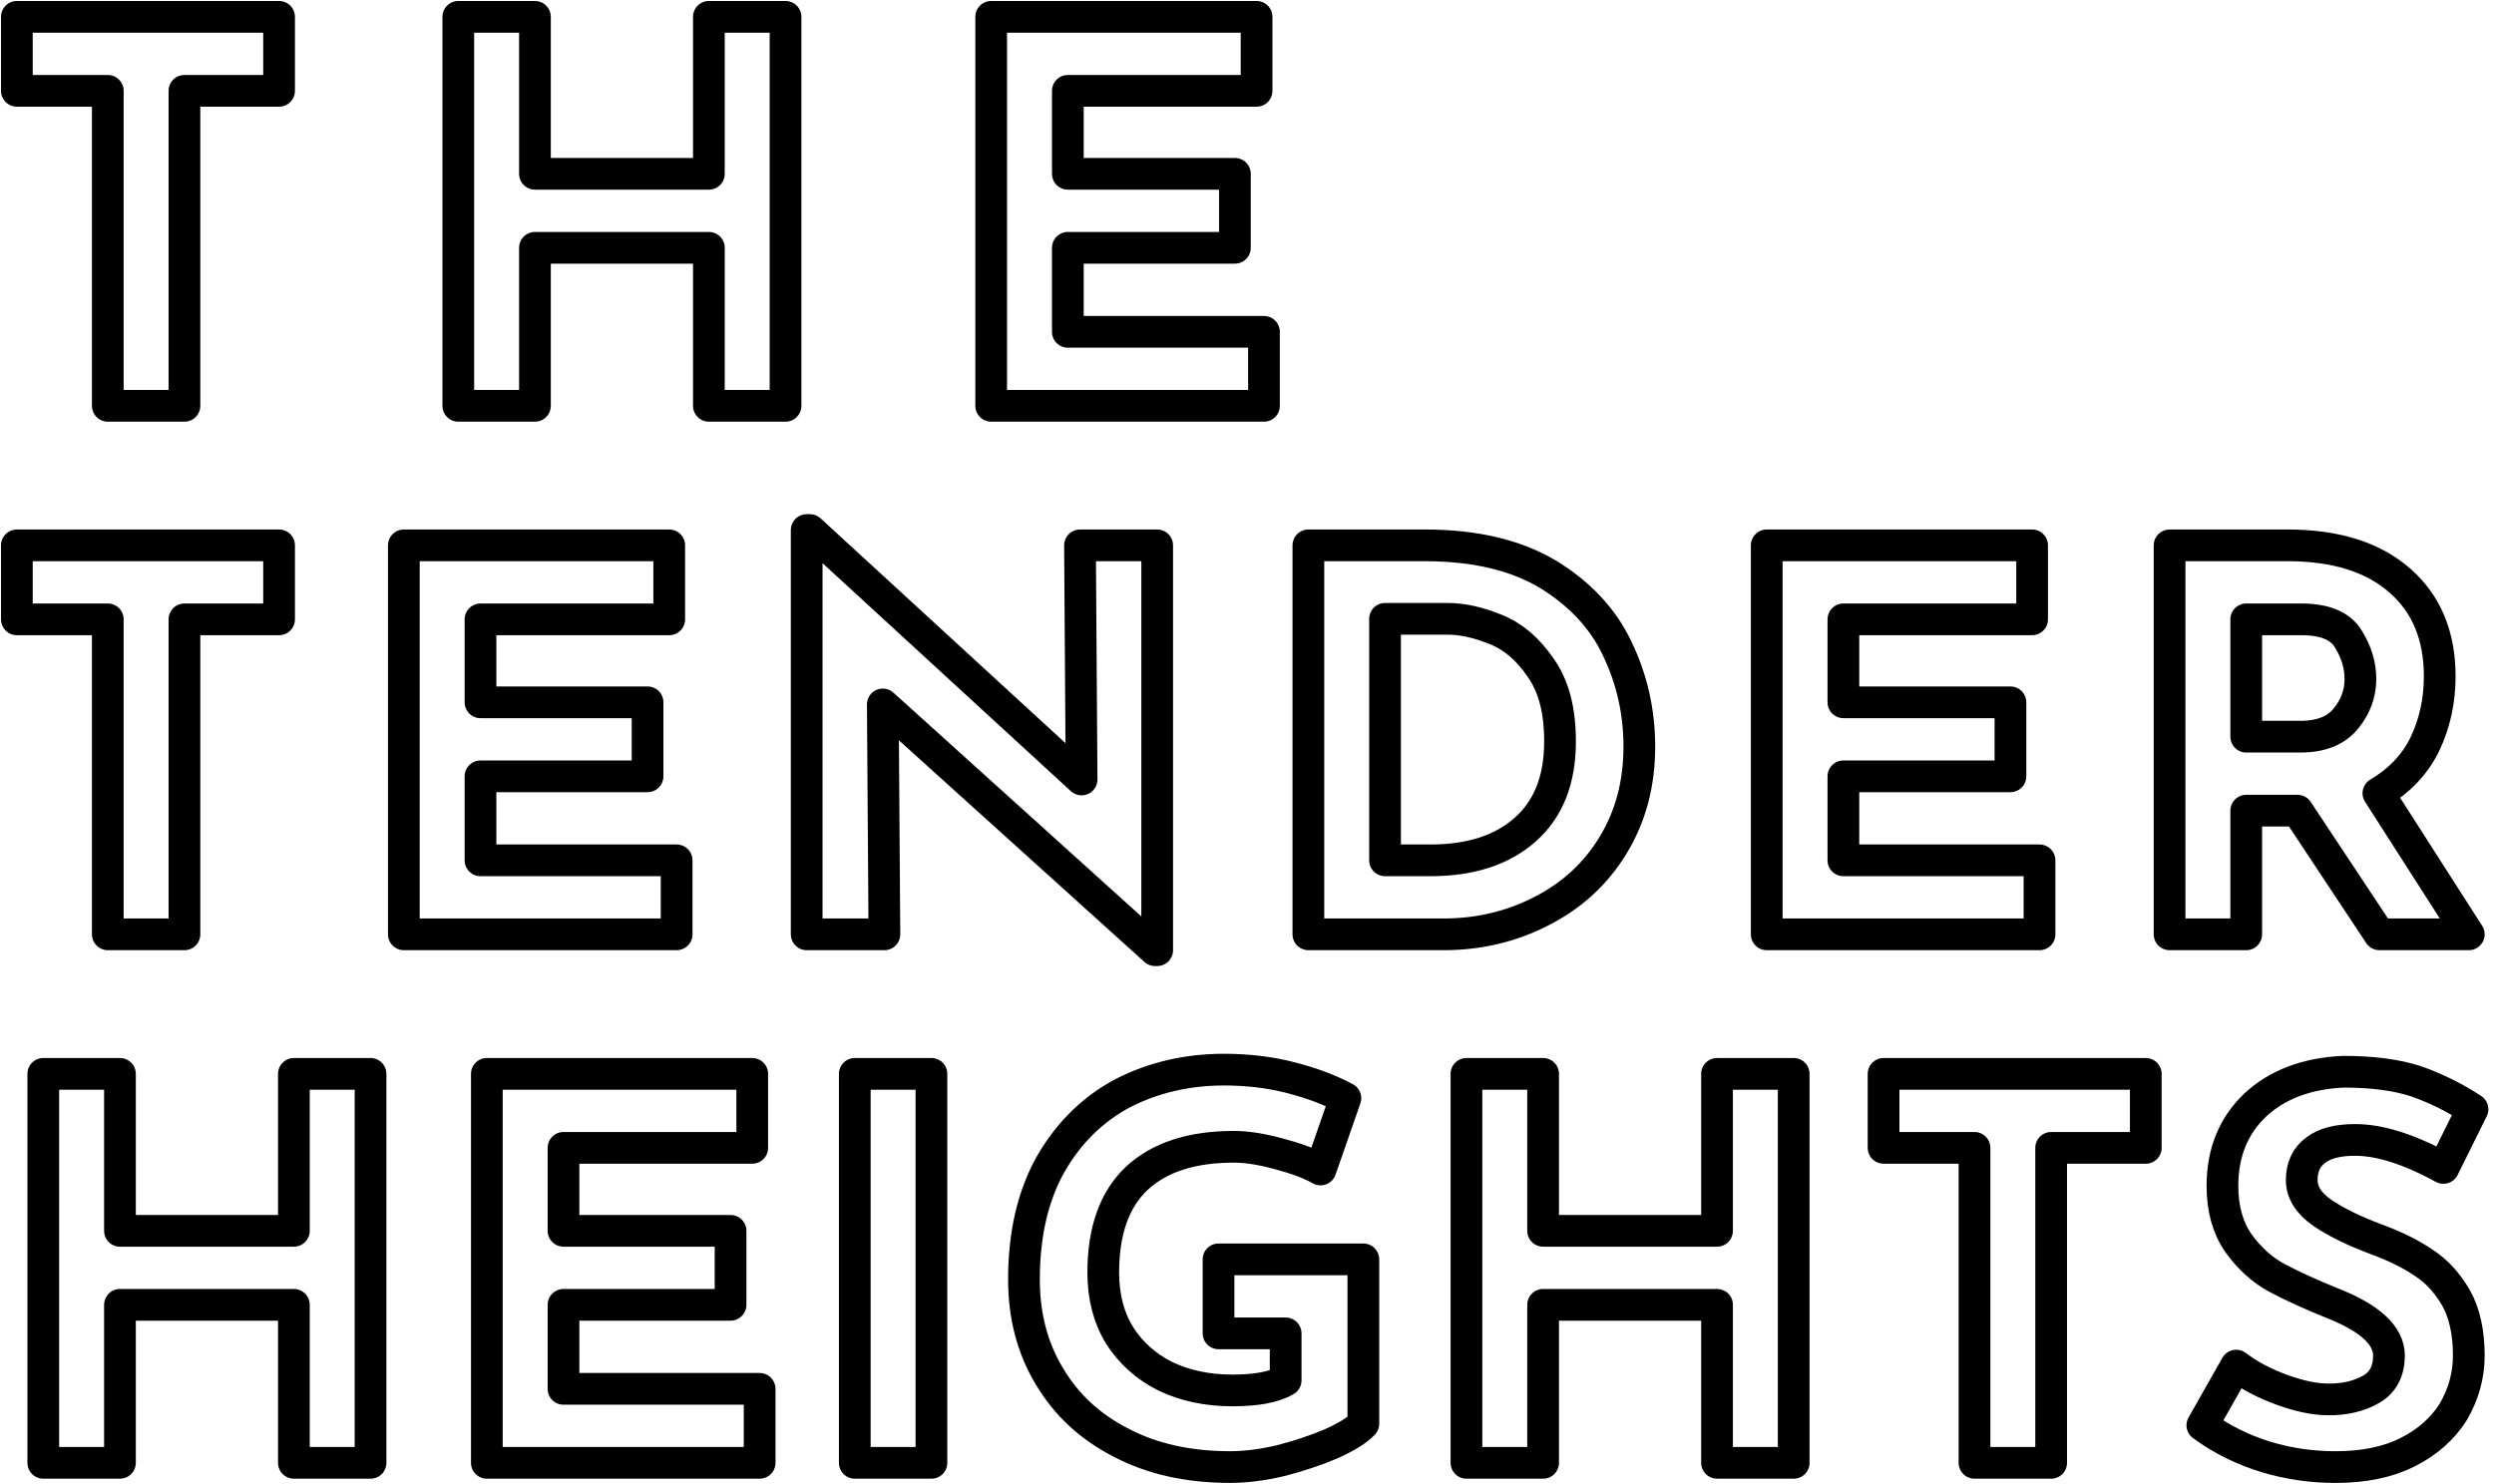
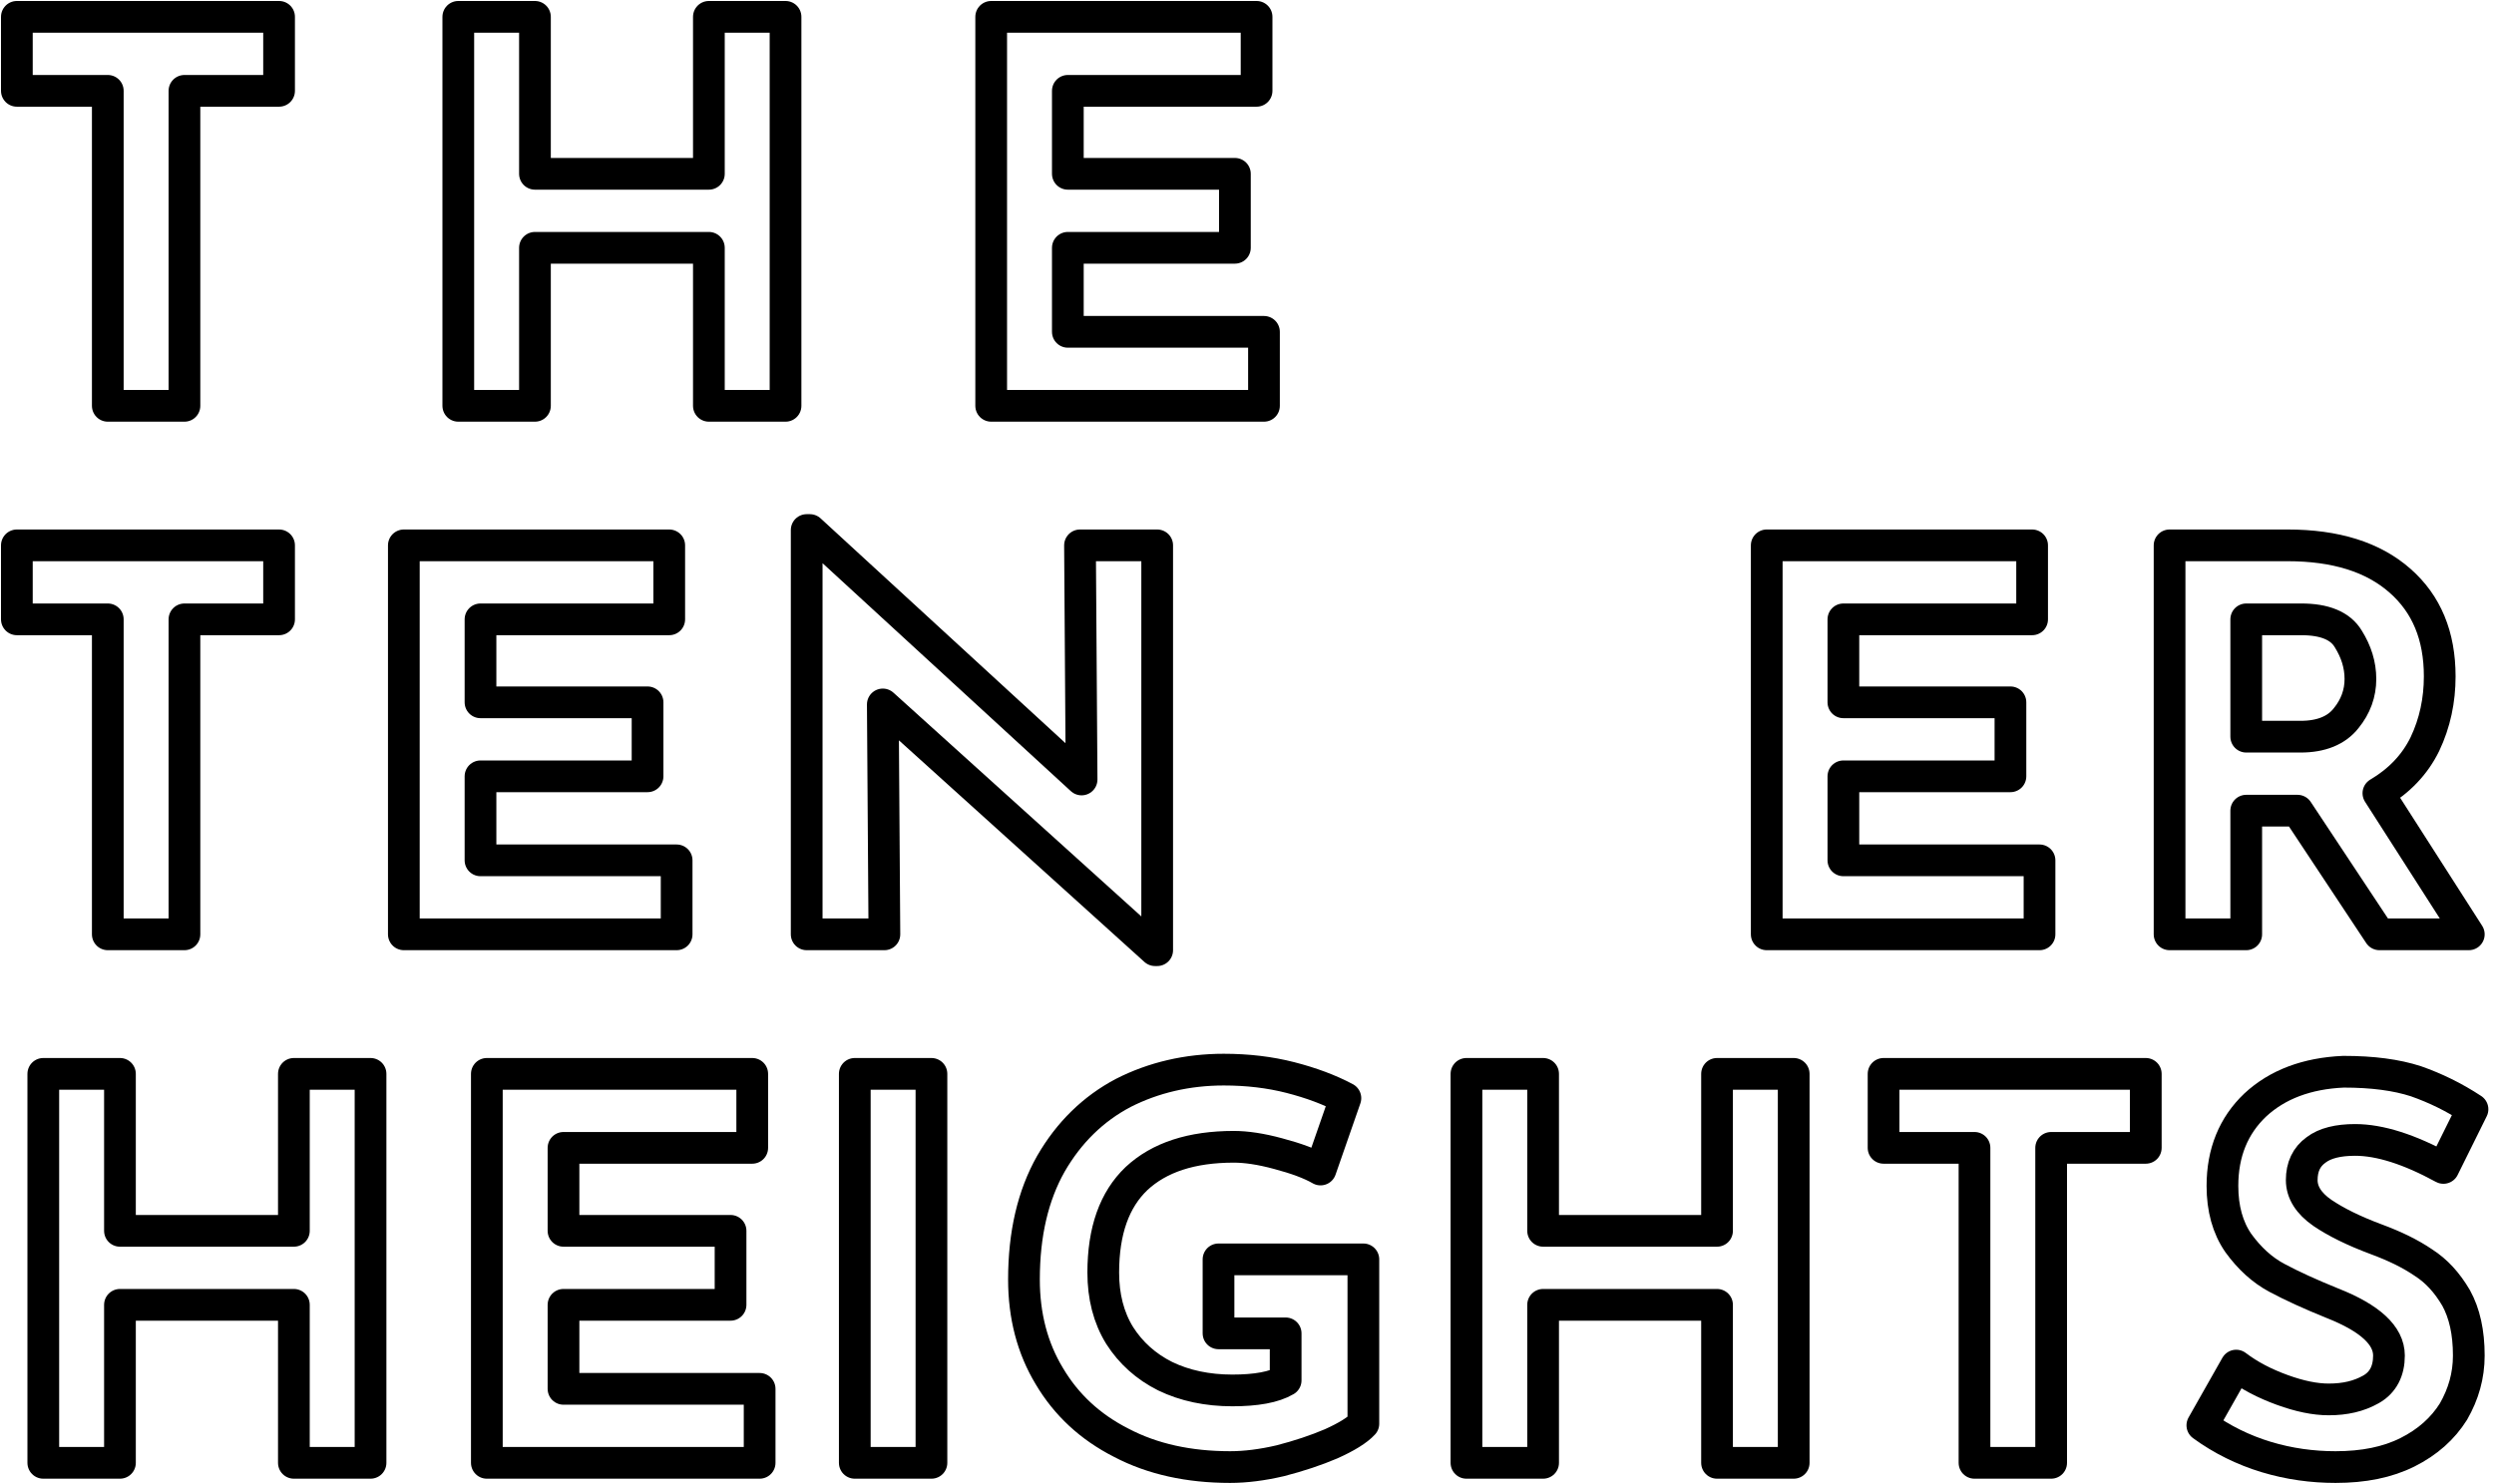
<svg xmlns="http://www.w3.org/2000/svg" width="100%" height="100%" viewBox="0 0 447 266" version="1.1" xml:space="preserve" style="fill-rule:evenodd;clip-rule:evenodd;stroke-linejoin:round;stroke-miterlimit:2;">
  <g transform="matrix(1.316,0,0,1.316,-172.741,-142.9)">
    <g transform="matrix(72,0,0,72,130.319,163.873)">
      <path d="M0.541,-0.736l0,0.14l-0.179,0l-0,0.596l-0.145,-0l-0,-0.596l-0.172,0l-0,-0.14l0.496,0Z" style="fill:none;fill-rule:nonzero;stroke:#000;stroke-width:0.06px;" />
    </g>
    <g transform="matrix(72,0,0,72,186.839,163.873)">
      <path d="M0.714,-0l-0.145,-0l0,-0.299l-0.329,0l0,0.299l-0.145,-0l0,-0.736l0.145,0l0,0.297l0.329,0l0,-0.297l0.145,0l0,0.736Z" style="fill:none;fill-rule:nonzero;stroke:#000;stroke-width:0.06px;" />
    </g>
    <g transform="matrix(72,0,0,72,259.415,163.873)">
      <path d="M0.597,-0.736l0,0.14l-0.357,0l0,0.157l0.316,-0l0,0.14l-0.316,-0l-0,0.159l0.371,-0l0,0.14l-0.516,-0l0,-0.736l0.502,-0Z" style="fill:none;fill-rule:nonzero;stroke:#000;stroke-width:0.06px;" />
    </g>
    <g transform="matrix(72,0,0,72,130.319,235.873)">
      <path d="M0.541,-0.736l0,0.14l-0.179,0l-0,0.596l-0.145,-0l-0,-0.596l-0.172,0l-0,-0.14l0.496,0Z" style="fill:none;fill-rule:nonzero;stroke:#000;stroke-width:0.06px;" />
    </g>
    <g transform="matrix(72,0,0,72,179.423,235.873)">
      <path d="M0.597,-0.736l0,0.14l-0.357,0l0,0.157l0.316,-0l0,0.14l-0.316,-0l-0,0.159l0.371,-0l0,0.14l-0.516,-0l0,-0.736l0.502,-0Z" style="fill:none;fill-rule:nonzero;stroke:#000;stroke-width:0.06px;" />
    </g>
    <g transform="matrix(72,0,0,72,234.287,235.873)">
      <path d="M0.758,-0.736l0,0.766l-0.004,-0l-0.515,-0.465l0.003,0.435l-0.147,-0l0,-0.765l0.006,0l0.514,0.472l-0.003,-0.443l0.146,0Z" style="fill:none;fill-rule:nonzero;stroke:#000;stroke-width:0.06px;" />
    </g>
    <g transform="matrix(72,0,0,72,302.615,235.873)">
-       <path d="M0.095,-0.736l0.22,0c0.094,-0 0.171,0.018 0.232,0.054c0.061,0.037 0.105,0.084 0.132,0.141c0.028,0.058 0.042,0.12 0.042,0.186c-0,0.071 -0.017,0.133 -0.05,0.187c-0.033,0.054 -0.078,0.095 -0.135,0.124c-0.056,0.029 -0.118,0.044 -0.185,0.044l-0.256,-0l-0,-0.736Zm0.231,0.596c0.075,-0 0.135,-0.019 0.179,-0.058c0.044,-0.039 0.066,-0.094 0.066,-0.167c-0,-0.059 -0.012,-0.105 -0.037,-0.14c-0.024,-0.035 -0.052,-0.059 -0.085,-0.072c-0.032,-0.013 -0.062,-0.02 -0.091,-0.02l-0.118,0l-0,0.457l0.086,-0Z" style="fill:none;fill-rule:nonzero;stroke:#000;stroke-width:0.06px;" />
-     </g>
+       </g>
    <g transform="matrix(72,0,0,72,365.039,235.873)">
      <path d="M0.597,-0.736l0,0.14l-0.357,0l0,0.157l0.316,-0l0,0.14l-0.316,-0l-0,0.159l0.371,-0l0,0.14l-0.516,-0l0,-0.736l0.502,-0Z" style="fill:none;fill-rule:nonzero;stroke:#000;stroke-width:0.06px;" />
    </g>
    <g transform="matrix(72,0,0,72,419.903,235.873)">
      <path d="M0.492,-0l-0.155,-0.234l-0.097,0l0,0.234l-0.145,-0l0,-0.736l0.223,0c0.091,-0 0.162,0.022 0.213,0.067c0.05,0.044 0.075,0.104 0.075,0.181c0,0.045 -0.009,0.088 -0.028,0.128c-0.019,0.039 -0.049,0.07 -0.088,0.093l0.171,0.267l-0.169,-0Zm-0.252,-0.374l0.103,0c0.039,0 0.068,-0.012 0.086,-0.035c0.018,-0.022 0.027,-0.047 0.027,-0.074c0,-0.027 -0.008,-0.052 -0.023,-0.076c-0.015,-0.025 -0.045,-0.037 -0.089,-0.037l-0.104,0l0,0.222Z" style="fill:none;fill-rule:nonzero;stroke:#000;stroke-width:0.06px;" />
    </g>
    <g transform="matrix(72,0,0,72,130.319,307.873)">
      <path d="M0.714,-0l-0.145,-0l0,-0.299l-0.329,0l0,0.299l-0.145,-0l0,-0.736l0.145,0l0,0.297l0.329,0l0,-0.297l0.145,0l0,0.736Z" style="fill:none;fill-rule:nonzero;stroke:#000;stroke-width:0.06px;" />
    </g>
    <g transform="matrix(72,0,0,72,190.727,307.873)">
      <path d="M0.597,-0.736l0,0.14l-0.357,0l0,0.157l0.316,-0l0,0.14l-0.316,-0l-0,0.159l0.371,-0l0,0.14l-0.516,-0l0,-0.736l0.502,-0Z" style="fill:none;fill-rule:nonzero;stroke:#000;stroke-width:0.06px;" />
    </g>
    <g transform="matrix(72,0,0,72,240.839,307.873)">
      <rect x="0.095" y="-0.736" width="0.145" height="0.736" style="fill:none;fill-rule:nonzero;stroke:#000;stroke-width:0.06px;" />
    </g>
    <g transform="matrix(72,0,0,72,267.119,307.873)">
      <path d="M0.692,-0.074c-0.011,0.012 -0.032,0.025 -0.061,0.038c-0.028,0.012 -0.061,0.023 -0.096,0.032c-0.034,0.008 -0.066,0.012 -0.095,0.012c-0.078,-0 -0.147,-0.015 -0.206,-0.046c-0.059,-0.03 -0.104,-0.072 -0.136,-0.126c-0.032,-0.053 -0.048,-0.114 -0.048,-0.183c-0,-0.086 0.017,-0.159 0.051,-0.219c0.034,-0.059 0.08,-0.104 0.137,-0.134c0.057,-0.029 0.121,-0.044 0.19,-0.044c0.045,-0 0.087,0.005 0.126,0.015c0.039,0.01 0.074,0.023 0.104,0.039l-0.047,0.135c-0.019,-0.011 -0.046,-0.021 -0.08,-0.03c-0.033,-0.009 -0.061,-0.013 -0.084,-0.013c-0.08,0 -0.141,0.02 -0.184,0.06c-0.042,0.04 -0.063,0.099 -0.063,0.178c0,0.045 0.01,0.085 0.031,0.119c0.021,0.033 0.05,0.059 0.086,0.077c0.037,0.018 0.08,0.027 0.127,0.027c0.045,0 0.079,-0.006 0.101,-0.019l0,-0.089l-0.127,0l-0,-0.14l0.274,0l0,0.311Z" style="fill:none;fill-rule:nonzero;stroke:#000;stroke-width:0.06px;" />
    </g>
    <g transform="matrix(72,0,0,72,324.143,307.873)">
      <path d="M0.714,-0l-0.145,-0l0,-0.299l-0.329,0l0,0.299l-0.145,-0l0,-0.736l0.145,0l0,0.297l0.329,0l0,-0.297l0.145,0l0,0.736Z" style="fill:none;fill-rule:nonzero;stroke:#000;stroke-width:0.06px;" />
    </g>
    <g transform="matrix(72,0,0,72,384.551,307.873)">
      <path d="M0.541,-0.736l0,0.14l-0.179,0l-0,0.596l-0.145,-0l-0,-0.596l-0.172,0l-0,-0.14l0.496,0Z" style="fill:none;fill-rule:nonzero;stroke:#000;stroke-width:0.06px;" />
    </g>
    <g transform="matrix(72,0,0,72,428.903,307.873)">
      <path d="M0.488,-0.558c-0.064,-0.035 -0.12,-0.053 -0.167,-0.053c-0.032,0 -0.057,0.006 -0.074,0.019c-0.018,0.013 -0.027,0.032 -0.027,0.057c0,0.023 0.013,0.044 0.039,0.062c0.025,0.017 0.059,0.034 0.102,0.05c0.035,0.013 0.064,0.027 0.089,0.044c0.025,0.016 0.045,0.038 0.062,0.067c0.016,0.029 0.024,0.065 0.024,0.109c0,0.038 -0.01,0.073 -0.029,0.106c-0.02,0.032 -0.049,0.058 -0.087,0.077c-0.038,0.019 -0.083,0.028 -0.136,0.028c-0.044,0 -0.088,-0.006 -0.131,-0.019c-0.043,-0.013 -0.084,-0.033 -0.121,-0.06l0.064,-0.113c0.025,0.019 0.054,0.034 0.087,0.046c0.033,0.012 0.062,0.018 0.088,0.018c0.031,0 0.057,-0.006 0.08,-0.019c0.023,-0.013 0.034,-0.035 0.034,-0.064c0,-0.038 -0.036,-0.071 -0.107,-0.099c-0.042,-0.017 -0.077,-0.033 -0.105,-0.048c-0.028,-0.015 -0.052,-0.037 -0.073,-0.066c-0.02,-0.029 -0.03,-0.065 -0.03,-0.108c-0,-0.063 0.021,-0.114 0.062,-0.153c0.042,-0.039 0.098,-0.06 0.167,-0.063c0.055,0 0.1,0.006 0.137,0.018c0.037,0.013 0.072,0.03 0.107,0.053l-0.055,0.111Z" style="fill:none;fill-rule:nonzero;stroke:#000;stroke-width:0.06px;" />
    </g>
  </g>
</svg>